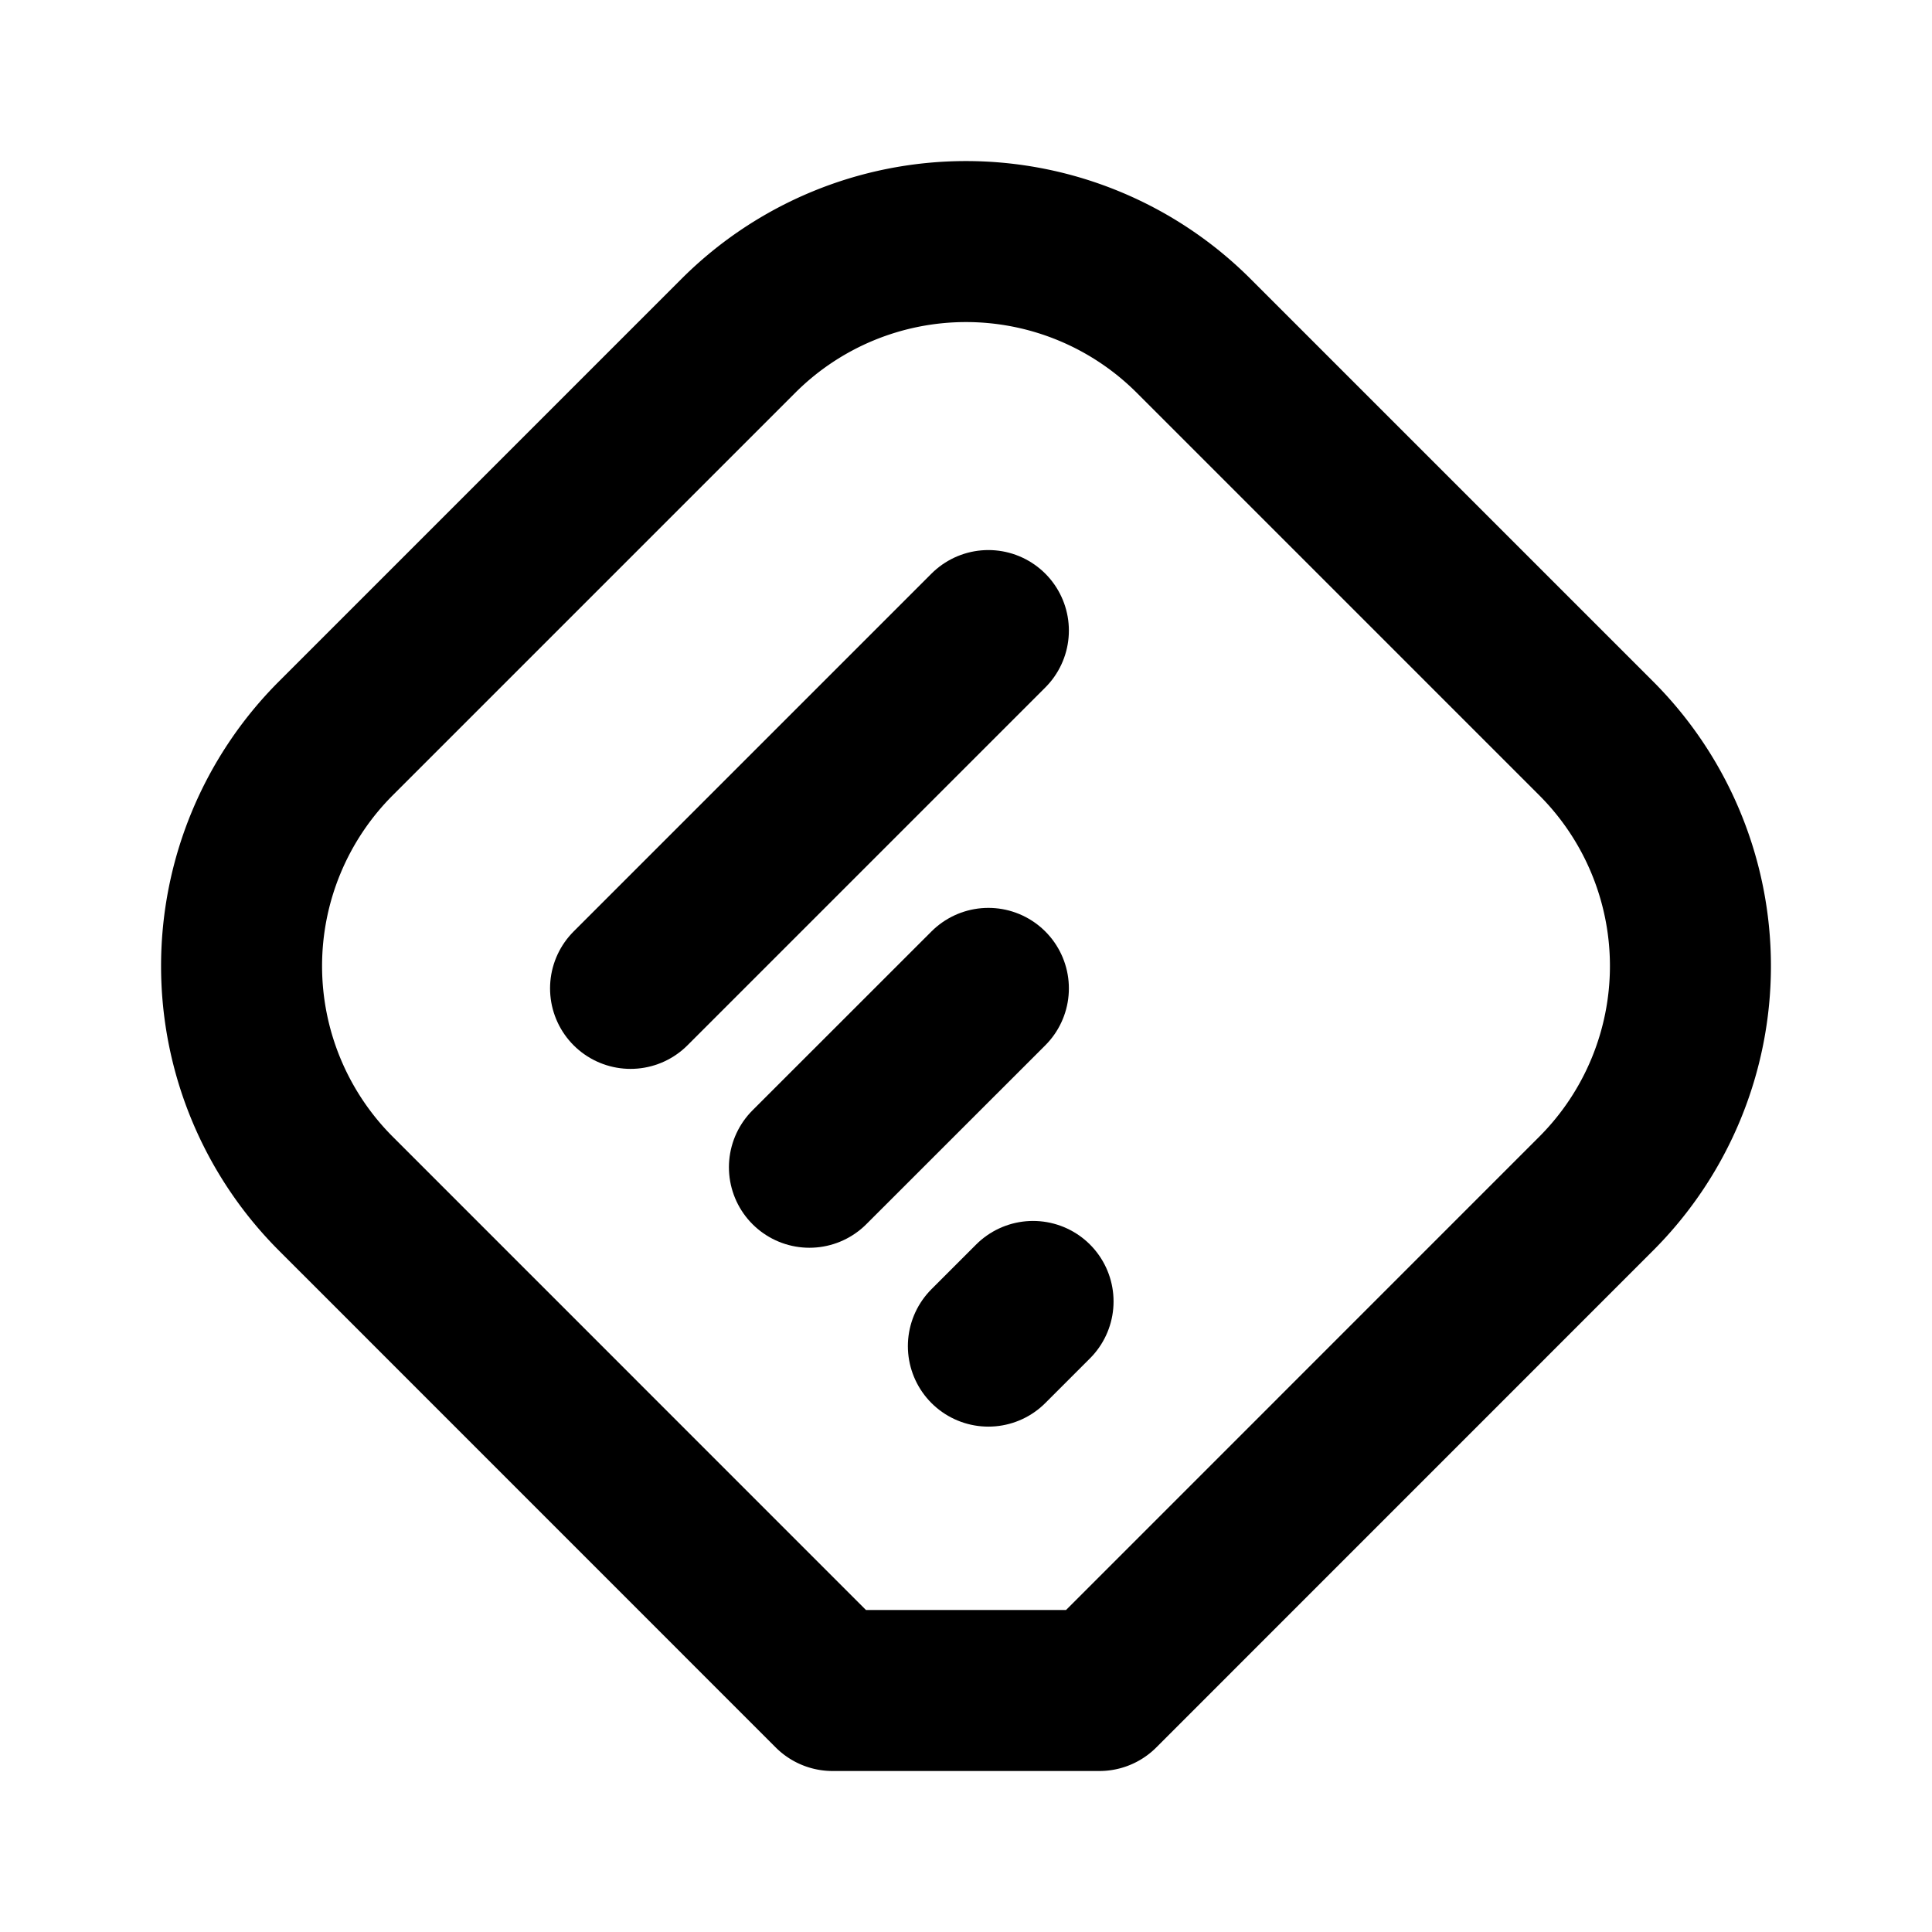
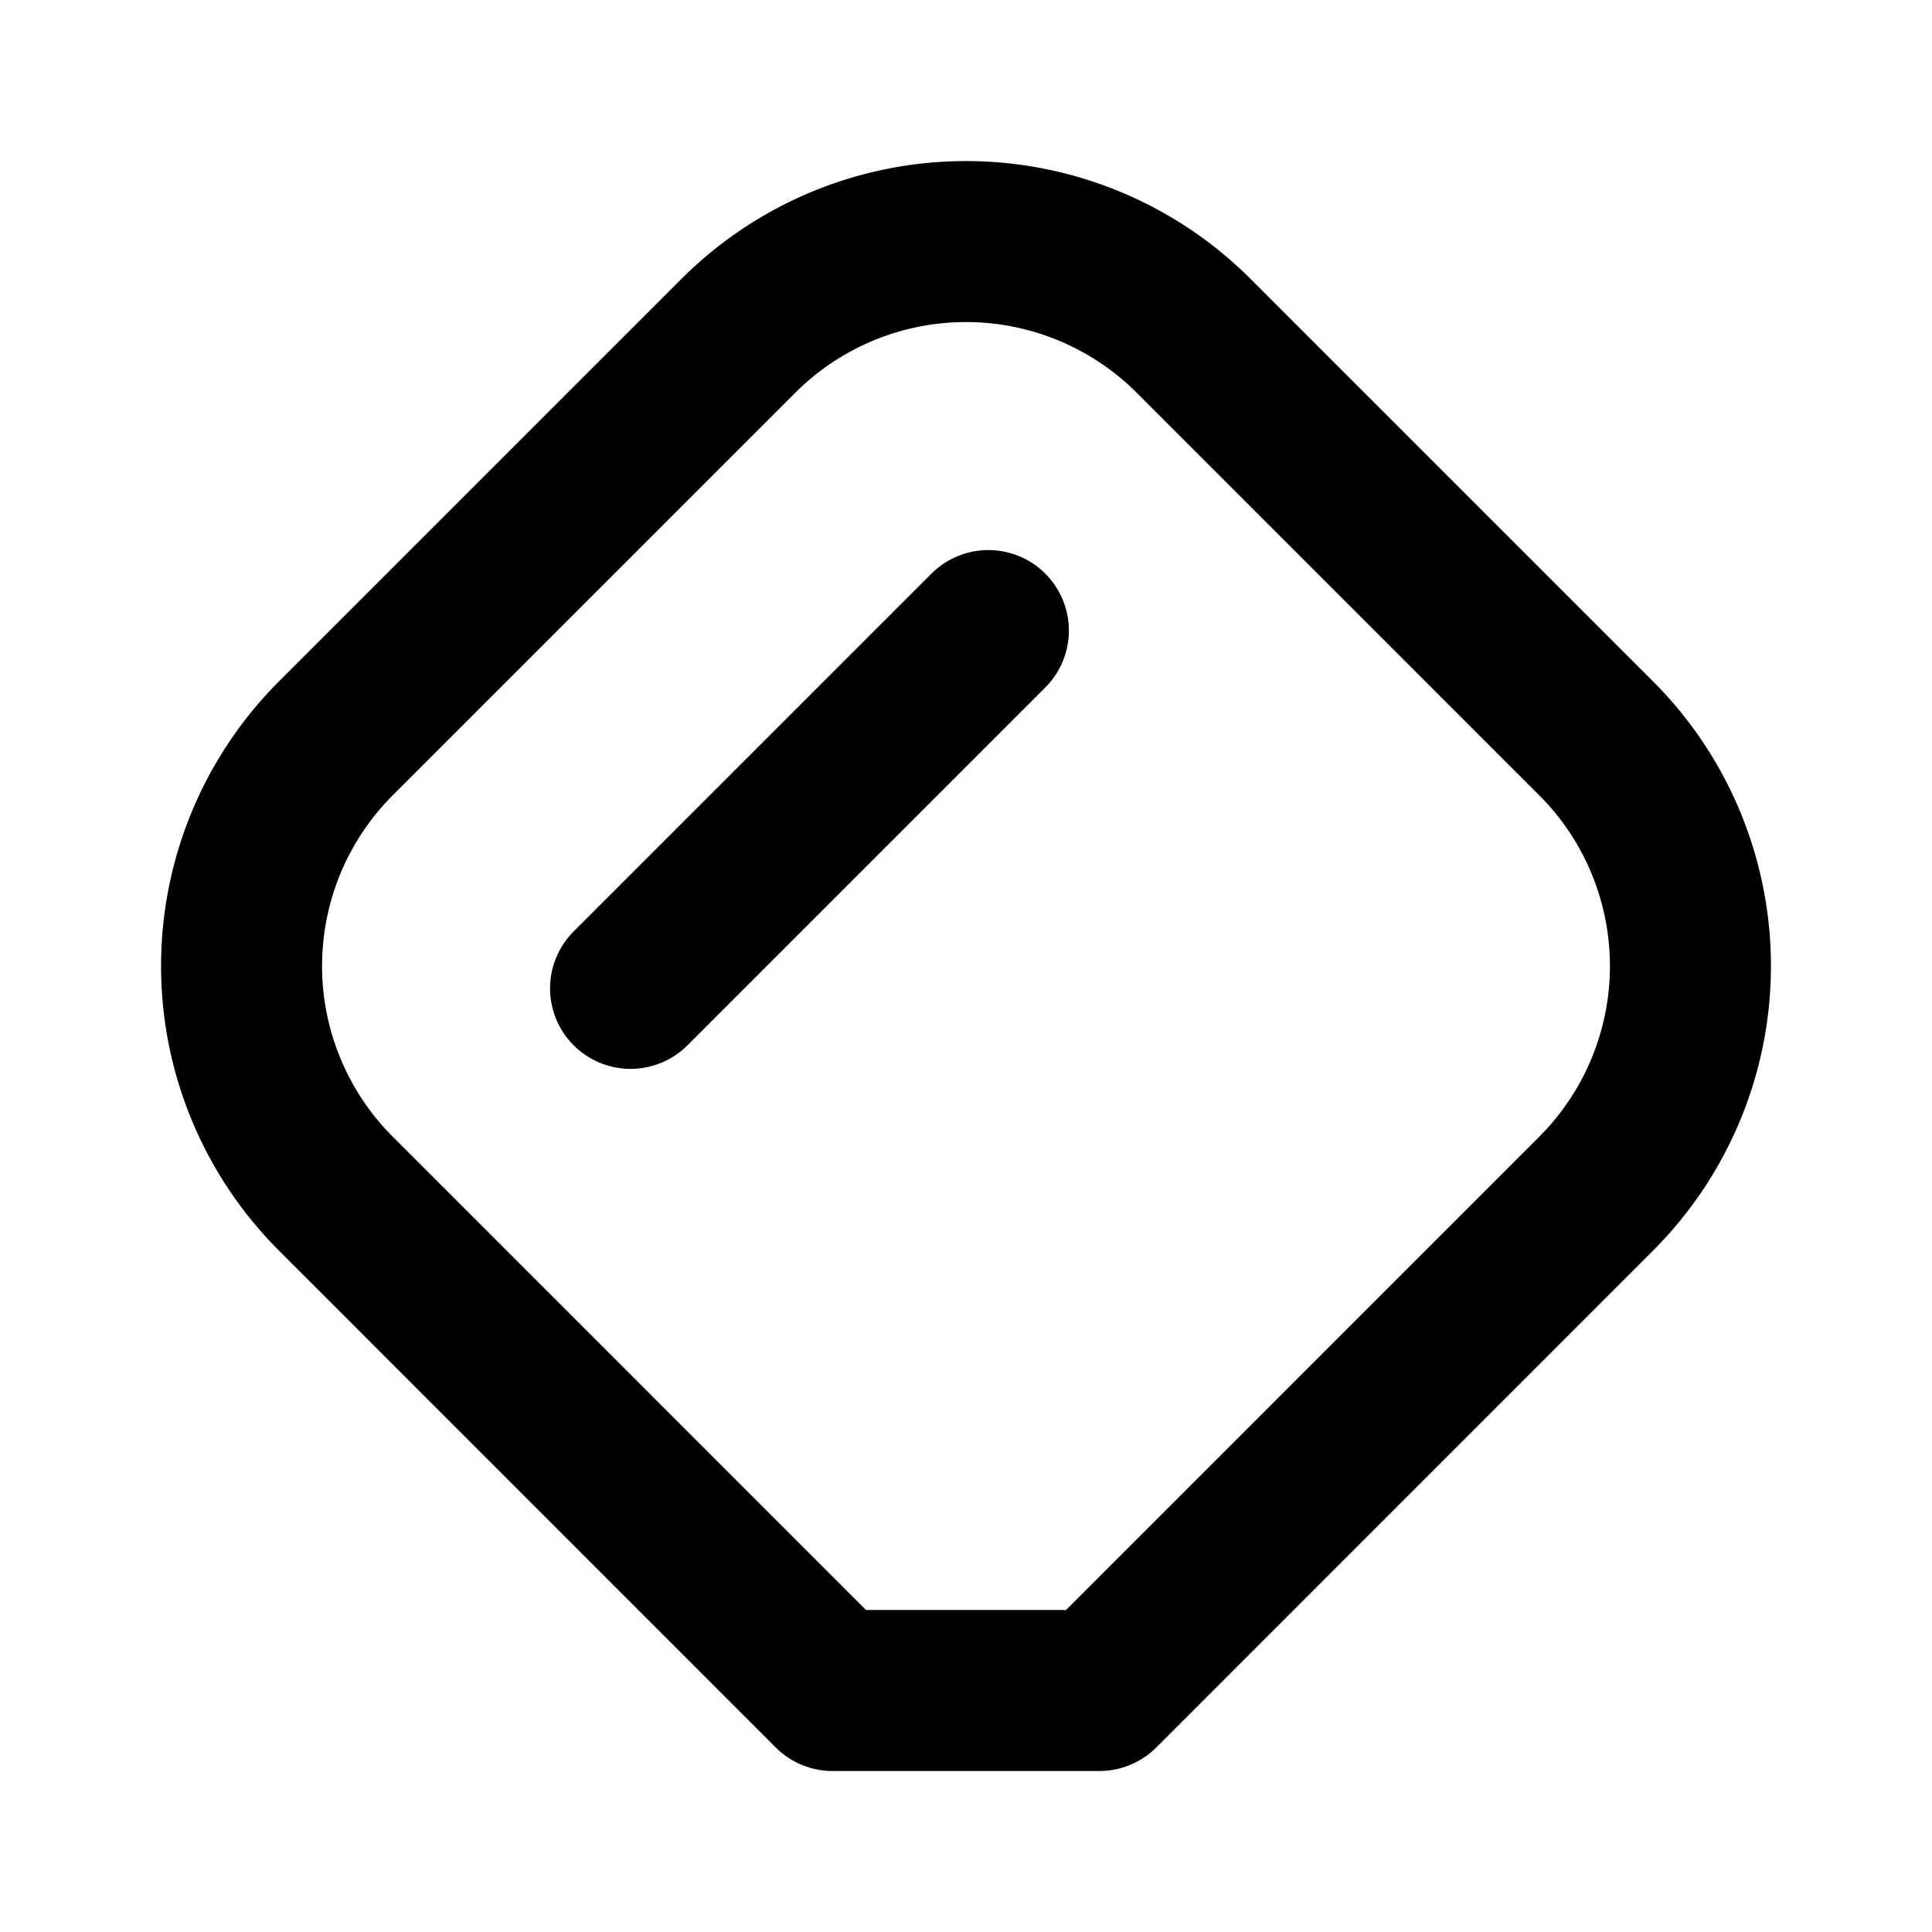
<svg xmlns="http://www.w3.org/2000/svg" width="24" height="24" viewBox="0 0 24 24" fill="none" stroke="currentColor" stroke-width="2" stroke-linecap="round" stroke-linejoin="round">
  <path d="M7.833 12.278l4.445 -4.445" />
-   <path d="M10.055 14.5l2.223 -2.222" />
-   <path d="M12.278 16.722l.555 -.555" />
  <path d="M19.828 14.828a4 4 0 0 0 0 -5.656l-5 -5a4 4 0 0 0 -5.656 0l-5 5a4 4 0 0 0 0 5.656l6.171 6.172h3.314l6.171 -6.172z" />
</svg>